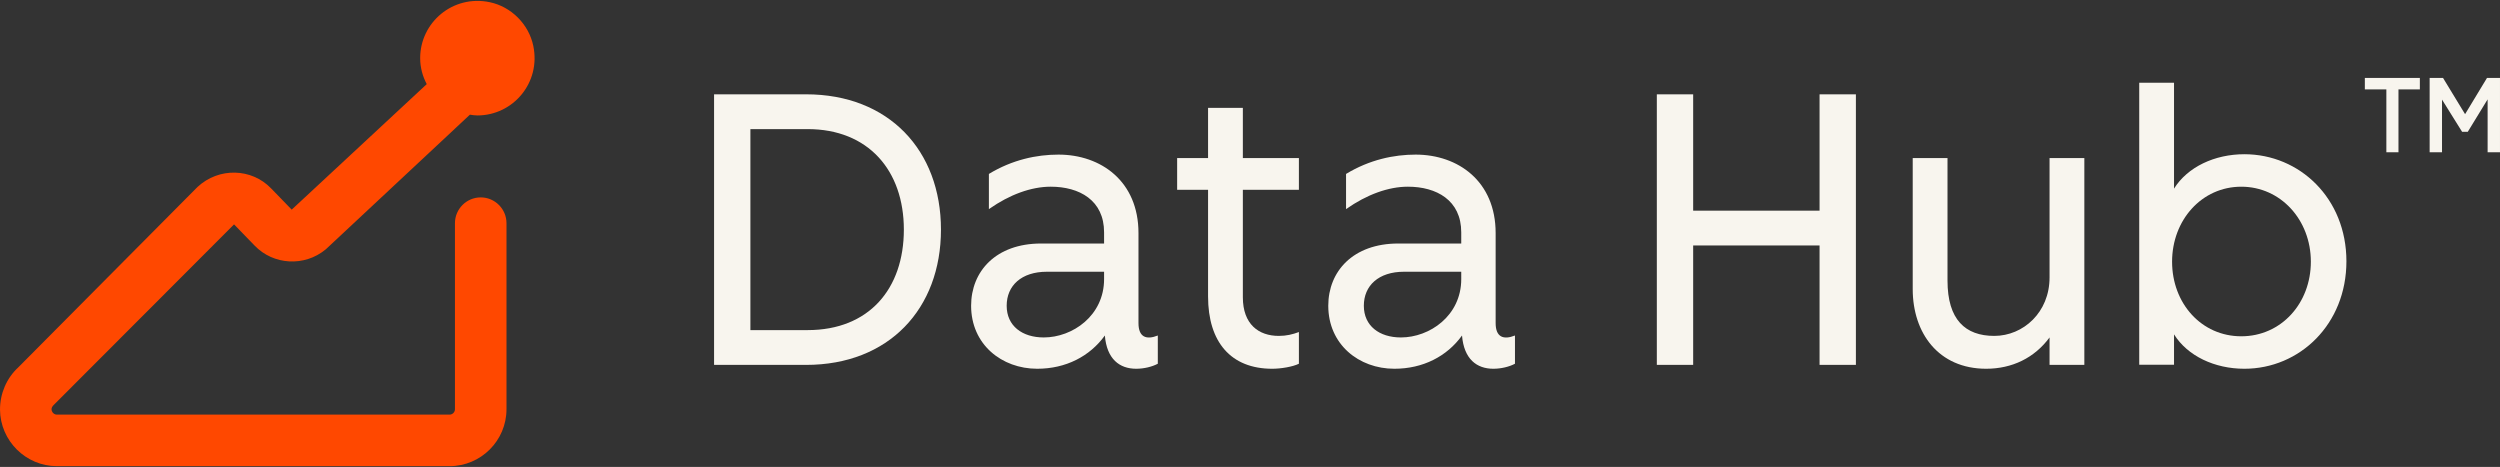
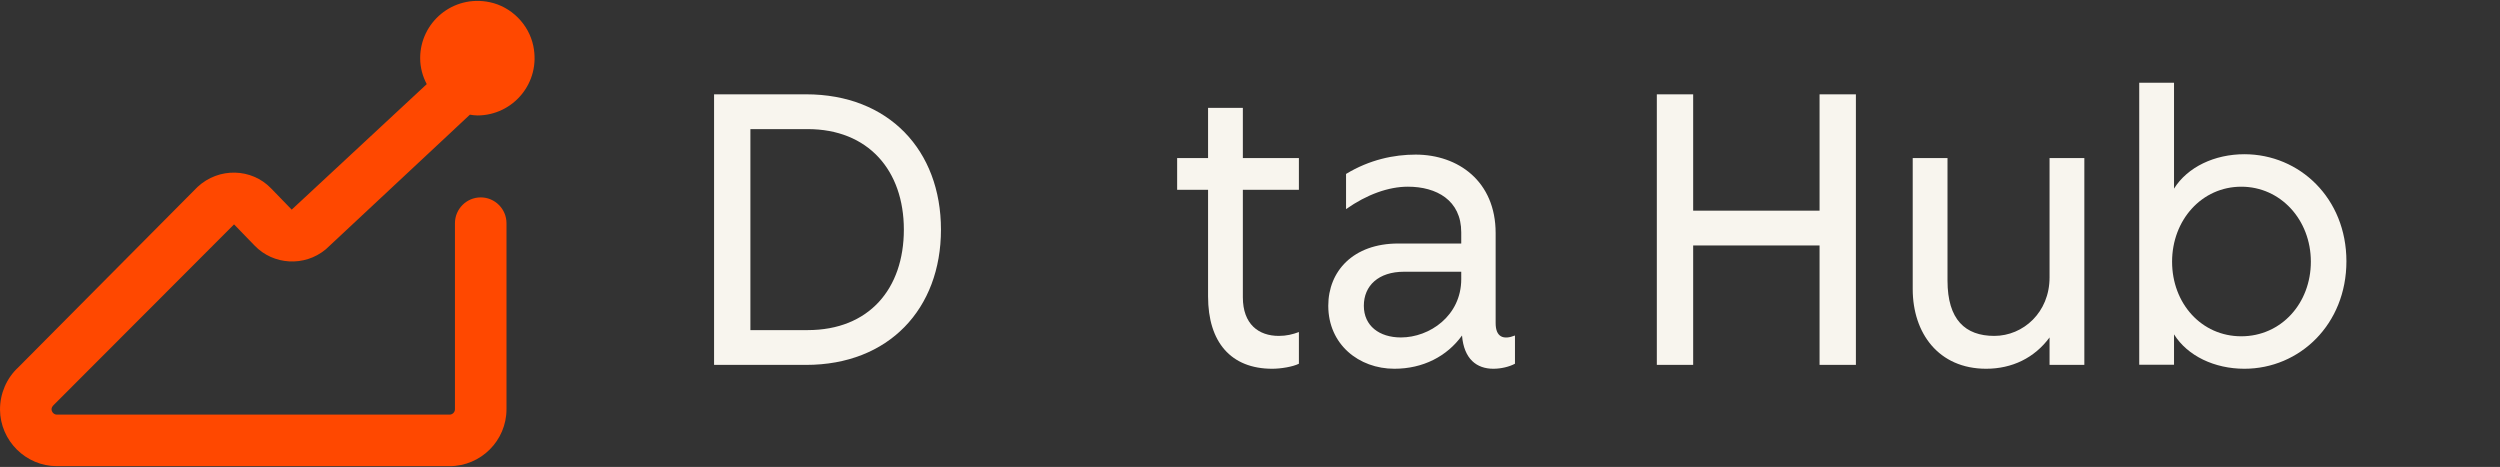
<svg xmlns="http://www.w3.org/2000/svg" id="Current" viewBox="0 0 194.03 36.24">
  <rect x="0" y="0" width="194.03" height="36.24" fill="#333333" stroke="none" />
  <defs>
    <style>
      .cls-1 {
        fill: #f8f5ee;
      }

      .cls-2 {
        fill: #ff4800;
      }
    </style>
  </defs>
  <g>
    <path class="cls-1" d="M55.42,7.32h7.14c6.42,0,10.47,4.35,10.47,10.5s-4.05,10.5-10.47,10.5h-7.14V7.32ZM70.15,17.82c0-4.59-2.76-7.8-7.47-7.8h-4.44v15.6h4.44c4.77,0,7.47-3.21,7.47-7.8Z" />
-     <path class="cls-1" d="M75.37,23.73c0-2.67,1.92-4.83,5.43-4.83h4.89v-.87c0-2.49-1.92-3.54-4.14-3.54-1.5,0-3.18.6-4.8,1.74v-2.73c1.83-1.11,3.72-1.5,5.4-1.5,3.3,0,6.21,2.07,6.21,6.09v6.99c0,1.08.6,1.32,1.5.96v2.19c-.45.24-1.08.39-1.68.39-1.29,0-2.28-.75-2.43-2.58-1.17,1.62-3.03,2.58-5.25,2.58-2.76,0-5.13-1.89-5.13-4.89ZM85.69,21.66v-.57h-4.44c-1.98,0-3.12,1.08-3.12,2.64s1.2,2.46,2.88,2.46c2.22,0,4.68-1.68,4.68-4.53Z" />
    <path class="cls-1" d="M93.76,23.01v-8.28h-2.4v-2.46h2.4v-3.9h2.7v3.9h4.35v2.46h-4.35v8.34c0,2.1,1.23,3,2.79,3,.6,0,1.08-.12,1.56-.3v2.46c-.48.24-1.41.39-2.07.39-3.21,0-4.98-2.07-4.98-5.61Z" />
    <path class="cls-1" d="M103.09,23.73c0-2.67,1.92-4.83,5.43-4.83h4.89v-.87c0-2.49-1.92-3.54-4.14-3.54-1.5,0-3.18.6-4.8,1.74v-2.73c1.83-1.11,3.72-1.5,5.4-1.5,3.3,0,6.21,2.07,6.21,6.09v6.99c0,1.08.6,1.32,1.5.96v2.19c-.45.24-1.08.39-1.68.39-1.29,0-2.28-.75-2.43-2.58-1.17,1.62-3.03,2.58-5.25,2.58-2.76,0-5.13-1.89-5.13-4.89ZM113.41,21.66v-.57h-4.44c-1.98,0-3.12,1.08-3.12,2.64s1.2,2.46,2.88,2.46c2.22,0,4.68-1.68,4.68-4.53Z" />
    <path class="cls-1" d="M128.59,7.32h2.82v9.03h9.81V7.32h2.82v21h-2.82v-9.27h-9.81v9.27h-2.82V7.32Z" />
    <path class="cls-1" d="M148.45,22.44v-10.17h2.7v9.51c0,3.03,1.38,4.29,3.63,4.29s4.29-1.83,4.29-4.53v-9.27h2.7v16.05h-2.7v-2.13c-1.17,1.59-2.91,2.43-4.92,2.43-3.69,0-5.7-2.76-5.7-6.18Z" />
    <path class="cls-1" d="M168.73,25.94v2.37h-2.7V6.42h2.7v8.22c1.05-1.68,3.15-2.67,5.46-2.67,4.29,0,7.92,3.42,7.92,8.31s-3.63,8.34-7.92,8.34c-2.31,0-4.41-.99-5.46-2.67ZM179.35,20.31c0-3.24-2.34-5.82-5.4-5.82s-5.37,2.58-5.37,5.82,2.28,5.79,5.37,5.79,5.4-2.55,5.4-5.79Z" />
-     <path class="cls-1" d="M185.2,6.94h-1.66v-.89h4.27v.89h-1.66v4.88h-.94v-4.88ZM188.58,6.05h1.03l1.71,2.81,1.7-2.81h1.01v5.77h-.96v-4.11l-1.54,2.52h-.44l-1.56-2.5v4.09h-.96v-5.77Z" />
  </g>
  <path class="cls-2" d="M18.16,17.41l1.6,1.65c1.46,1.52,3.87,1.65,5.5.31.03-.02.06-.05.09-.08l11.12-10.39c.19.03.38.06.58.06,2.76,0,4.94-2.53,4.34-5.4-.35-1.68-1.71-3.04-3.38-3.39-2.87-.6-5.4,1.58-5.4,4.34,0,.73.19,1.41.51,2.02l-10.48,9.74-1.6-1.65c-1.51-1.57-4.05-1.65-5.71-.11L1.42,28.51C.51,29.35,0,30.54,0,31.79c.02,2.42,2,4.39,4.42,4.39h30.47c2.43,0,4.42-1.98,4.42-4.42v-14.44c0-1.1-.9-2-2-2s-2,.9-2,2v14.44c0,.23-.19.42-.42.42H4.42c-.23,0-.41-.19-.42-.41,0-.12.05-.23.2-.37l13.96-13.98Z" />
</svg>